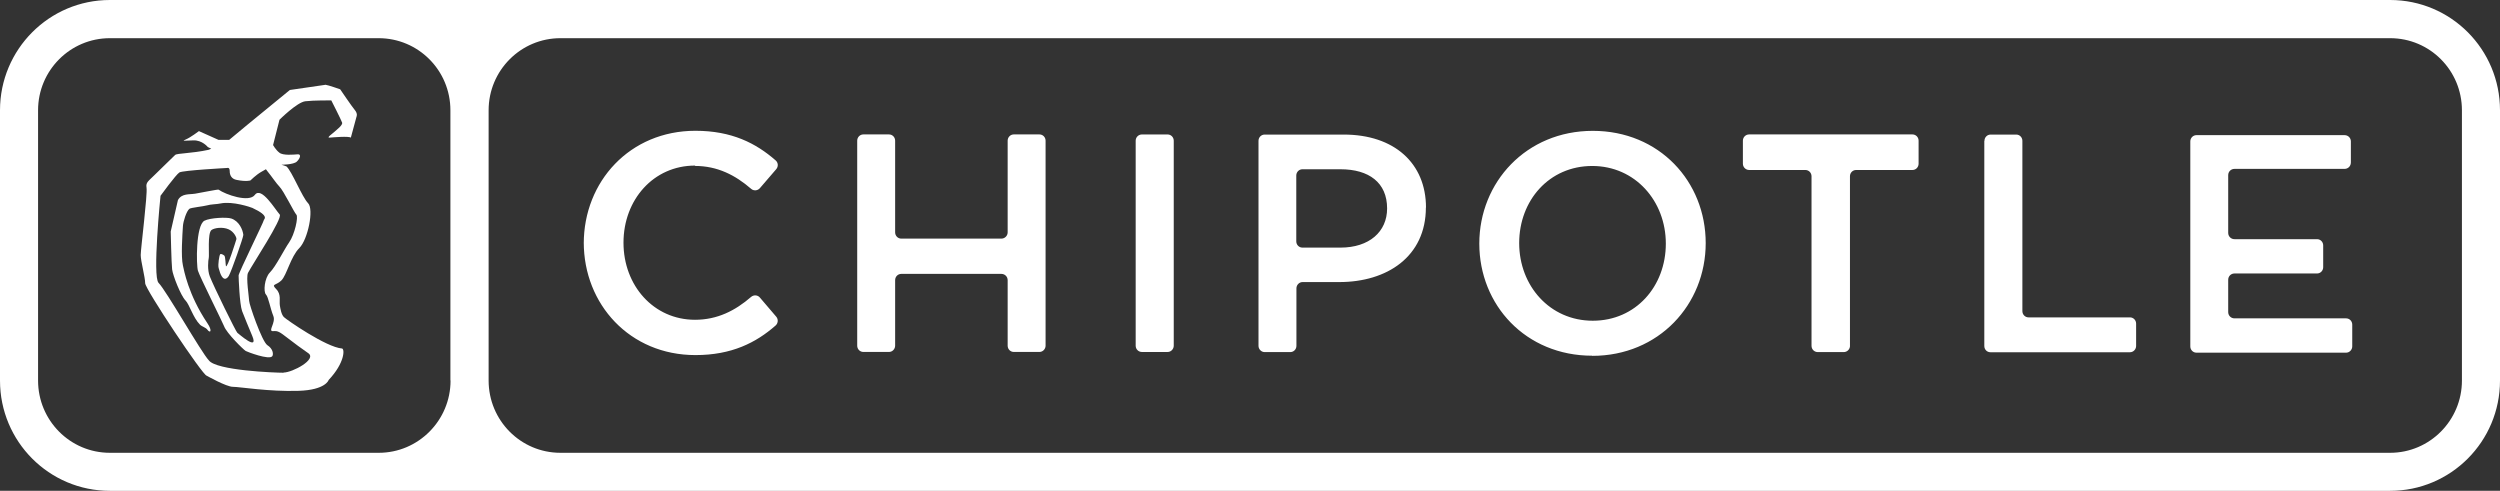
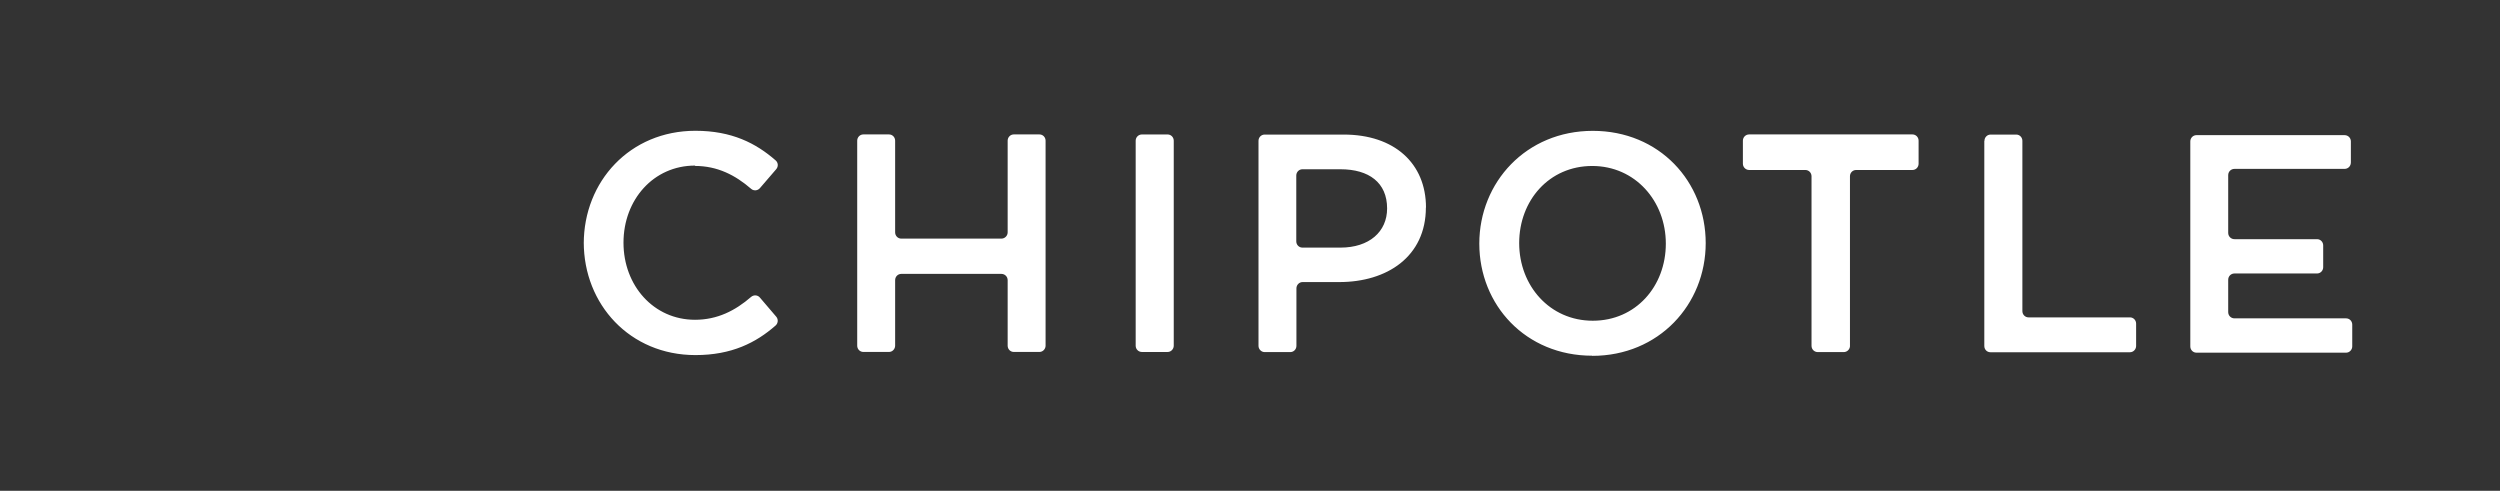
<svg xmlns="http://www.w3.org/2000/svg" id="Layer_2" data-name="Layer 2" width="679" height="133.31" viewBox="0 0 679 133.31">
  <rect x="0" y="0" width="679" height="133.31" fill="#333333" stroke="none" />
  <defs>
    <style>
      .cls-1 {
        fill: #fff;
      }
    </style>
  </defs>
  <g id="Layer_2-2" data-name="Layer 2">
    <g id="Layer_1-2" data-name="Layer 1-2">
      <g>
-         <path class="cls-1" d="m649.16,0H29.84C13.35,0,0,13.43,0,29.95v73.41c0,16.56,13.35,29.95,29.84,29.95h619.32c16.48,0,29.84-13.39,29.84-29.95V29.95c0-16.56-13.35-29.95-29.84-29.95M122.37,103.36c0,10.83-8.75,19.62-19.5,19.62H29.84c-10.79,0-19.5-8.79-19.5-19.62V29.95c0-10.83,8.75-19.58,19.5-19.58h72.99c10.79,0,19.5,8.75,19.5,19.58v73.37l.04.04Zm546.29,0c0,10.83-8.75,19.62-19.5,19.62H152.21c-10.79,0-19.5-8.79-19.5-19.62V29.95c0-10.83,8.75-19.58,19.5-19.58h496.95c10.79,0,19.5,8.75,19.5,19.58v73.41Z" />
-         <path class="cls-1" d="m88.35,23.01c.75.08,4.04,1.24,4.04,1.24,0,0,3.17,4.68,4,5.66.83,1.02.45,1.74.45,1.74l-1.55,5.73s.57.45,0,0-4.79-.08-5.77,0,.91-1.17,1.36-1.62,2.26-1.74,2.04-2.45-2.94-6.04-2.94-6.04c0,0-4.79-.04-7.05.23s-7.02,5.02-7.02,5.02l-1.74,6.87s.68,1.28,1.7,2.07c.98.83,3.89.53,4.98.45,1.09-.08.64,1.17-.26,2-.91.83-4.15.83-4.15.83l1.36.45c1.51,1.36,4.26,8.37,5.88,10,1.62,1.62-.04,9.85-2.38,12.18s-3.43,7.36-4.87,8.79-2.87.87-1.43,2.34c1.47,1.47.79,3.24,1.02,4.53.15.83.38,2.38,1.09,3.09s11.47,8.19,15.77,8.53c.79.08.79,3.89-3.62,8.56,0,0-.79,2.72-8.19,2.94-8.03.26-15.99-1.09-17.8-1.09s-7.13-3.02-7.13-3.02c-1.02,0-16.71-23.5-16.71-25.12s-1.21-6-1.21-7.66,1.89-16.52,1.58-18.3c-.23-1.43.49-1.74,2.11-3.36s4.53-4.38,5.66-5.51c.49-.49,4.38-.38,9.09-1.4l.72-.3-.94-.45s-1.51-1.92-3.96-1.81c-2.45.08-3.24.26-2-.26,1.28-.53,3.55-2.26,3.55-2.26l5.32,2.38h2.9l5.05-4.19,11.43-9.36,9.62-1.4m-35.46,29.57c-1.36.26-3.55-.15-4.56,1.74l-1.96,8.53s.19,8.56.38,10.26c.19,1.7,2.38,7.2,3.62,8.45,1.09,1.09,2.07,4.72,3.96,6.6.53.53,1.58.75,2,1.36.79,1.09,1.43.34,0-1.77-5.24-7.81-6.38-14.52-6.64-15.65-.57-2.49-.15-8.41,0-10.75.08-1.24.94-4.04,1.77-4.68.38-.3,4-.68,4.72-.91,1.13-.34,2.72-.3,3.73-.53,3.28-.68,8.22,1.02,8.64,1.21,4.94,2.3,3.02,3.09,3.09,3.36.08.26-6.87,14.33-6.83,14.98,0,.72.26,7.73.94,9.66.19.57,2.38,5.88,2.79,6.83,1.74,4.22-3.73-.68-4.07-.91-.34-.19-6.45-12.64-7.47-15.28-.72-1.77-.45-4.45-.3-5.02.19-.79-.38-6.79.75-7.62.75-.57,3.02-.91,4.64-.19,1.47.64,2.26,2.3,2.11,2.72-.11.34-2.45,7.92-2.83,7.28-.11-.23-.11-2.6-.45-2.87-.3-.23-.91-.6-1.13-.34-.23.3-.64,2.83-.41,3.7,1.06,4.22,2.34,2.9,2.79,2.11.68-1.17,3.96-10.49,3.92-11.09-.15-1.4-1.13-3.73-3.28-4.45-1.28-.41-5.73-.19-7.28.6-2.38,1.24-2.23,12.03-1.77,13.58s6.75,14.11,7.09,15.05c.68,1.89,5.21,6.34,5.88,6.75.3.19,6.45,2.57,7.24,1.4.34-.53.19-2-1.36-2.98-1.47-.98-4.98-11.2-4.94-12.03,0-.75-.91-6.45-.3-7.62,1.17-2.26,9.51-14.86,8.6-15.84-1.24-1.36-4.98-7.73-6.75-5.32-1.58,2.15-7.96-.08-9.85-1.43-.15-.11-4.56.79-6.53,1.13m24.18,48.55c2.41,0,9.2-3.62,6.68-5.28-1.58-1.06-3.43-2.45-6.9-5.09-1.55-1.17-2.23-.87-2.68-.87-1.43,0,.87-2.3.11-4.15-.83-2.04-1.32-5.13-2-5.81-.72-.72-.41-4.45,1.06-5.96,1.62-1.62,3.96-6.38,5.24-8.19,1.51-2.15,2.57-6.94,1.96-7.54s-3.39-6.38-4.6-7.62c-.79-.79-2.07-2.72-3.36-4.3l-.3-.41-1.32.75c-1.32.75-2.9,2.3-2.9,2.3,0,0-1.13.38-3.73-.15-1.4-.26-1.89-1.28-1.89-2.41s-.72-.83-.72-.83c0,0-12,.64-12.94,1.21s-5.13,6.34-5.13,6.34c0,0-2.23,21.92-.53,23.65,2.07,2.07,11.66,19.01,13.66,21.05,2,2.75,17.88,3.36,20.29,3.36" />
        <path class="cls-1" d="m244.78,74.39c-.91,0-1.66.75-1.66,1.7v17.8c0,.91-.75,1.7-1.66,1.7h-6.98c-.91,0-1.66-.75-1.66-1.7v-55.68c0-.94.75-1.7,1.66-1.7h6.98c.91,0,1.66.75,1.66,1.7v24.9c0,.94.75,1.7,1.66,1.7h27.2c.91,0,1.7-.75,1.7-1.7v-24.9c0-.94.75-1.7,1.66-1.7h6.98c.91,0,1.66.75,1.66,1.7v55.68c0,.91-.75,1.7-1.66,1.7h-6.98c-.91,0-1.66-.75-1.66-1.7v-17.8c0-.94-.75-1.7-1.7-1.7h-27.2Zm72.35-37.87c.91,0,1.66.75,1.66,1.7v55.68c0,.91-.75,1.7-1.66,1.7h-6.98c-.94,0-1.7-.75-1.7-1.7v-55.68c0-.94.75-1.7,1.7-1.7h6.98Zm115.32,60.09c-18.07,0-30.67-13.77-30.67-30.44s12.75-30.63,30.82-30.63,30.67,13.77,30.67,30.48-12.75,30.63-30.82,30.63m0-51.57c-11.69,0-19.84,9.36-19.84,20.94s8.3,21.09,19.99,21.09,19.84-9.36,19.84-20.94-8.34-21.09-19.99-21.09m70.01,48.85c0,.91-.75,1.7-1.7,1.7h-7.05c-.94,0-1.7-.75-1.7-1.7v-46.06c0-.94-.75-1.7-1.66-1.7h-15.28c-.91,0-1.7-.75-1.7-1.7v-6.26c0-.94.75-1.7,1.7-1.7h44.36c.91,0,1.66.75,1.66,1.7v6.26c0,.94-.75,1.7-1.66,1.7h-15.32c-.91,0-1.66.75-1.66,1.7v46.06Zm36.52-55.68c0-.94.75-1.7,1.66-1.7h6.98c.91,0,1.66.75,1.66,1.7v46.25c0,.94.75,1.7,1.66,1.7h27.57c.91,0,1.66.75,1.66,1.7v6.07c0,.91-.75,1.7-1.66,1.7h-37.91c-.94,0-1.66-.75-1.66-1.7v-55.68l.04-.04Zm99.51,5.92c0,.94-.75,1.7-1.7,1.7h-29.91c-.94,0-1.7.75-1.7,1.7v15.69c0,.94.75,1.7,1.7,1.7h22.44c.91,0,1.66.75,1.66,1.7v5.92c0,.94-.75,1.7-1.66,1.7h-22.44c-.94,0-1.7.75-1.7,1.7v8.79c0,.94.75,1.7,1.7,1.7h30.33c.91,0,1.66.75,1.66,1.7v5.92c0,.91-.75,1.7-1.66,1.7h-40.66c-.91,0-1.66-.75-1.66-1.7v-55.68c0-.94.75-1.7,1.66-1.7h40.25c.94,0,1.7.75,1.7,1.7v5.92-.15Zm-251.19,12.22c0-12.07-8.64-19.84-22.33-19.84h-21.5c-.91,0-1.66.75-1.66,1.7v55.68c0,.91.75,1.7,1.66,1.7h6.98c.91,0,1.66-.75,1.66-1.7v-15.62c0-.91.75-1.7,1.66-1.7h10c12.94,0,23.5-6.9,23.5-20.26m-33.54,10.9c-.91,0-1.66-.75-1.66-1.7v-17.88c0-.94.75-1.7,1.66-1.7h10.34c7.73,0,12.67,3.62,12.67,10.64,0,6.34-4.87,10.64-12.67,10.64h-10.34Zm-164.96-22.18c6.07,0,10.94,2.49,15.24,6.22.68.6,1.77.53,2.38-.19l4.45-5.17c.6-.72.53-1.77-.19-2.38-5.32-4.64-11.88-8.03-21.77-8.03-17.8,0-30.33,13.77-30.33,30.63v-.34c0,16.86,12.52,30.63,30.33,30.63,9.88,0,16.48-3.39,21.77-8.03.68-.6.79-1.66.19-2.38l-4.45-5.21c-.6-.72-1.66-.79-2.38-.19-4.3,3.73-9.17,6.22-15.24,6.22-11.24,0-19.43-9.28-19.43-20.94s8.15-20.94,19.43-20.94" />
      </g>
    </g>
  </g>
</svg>